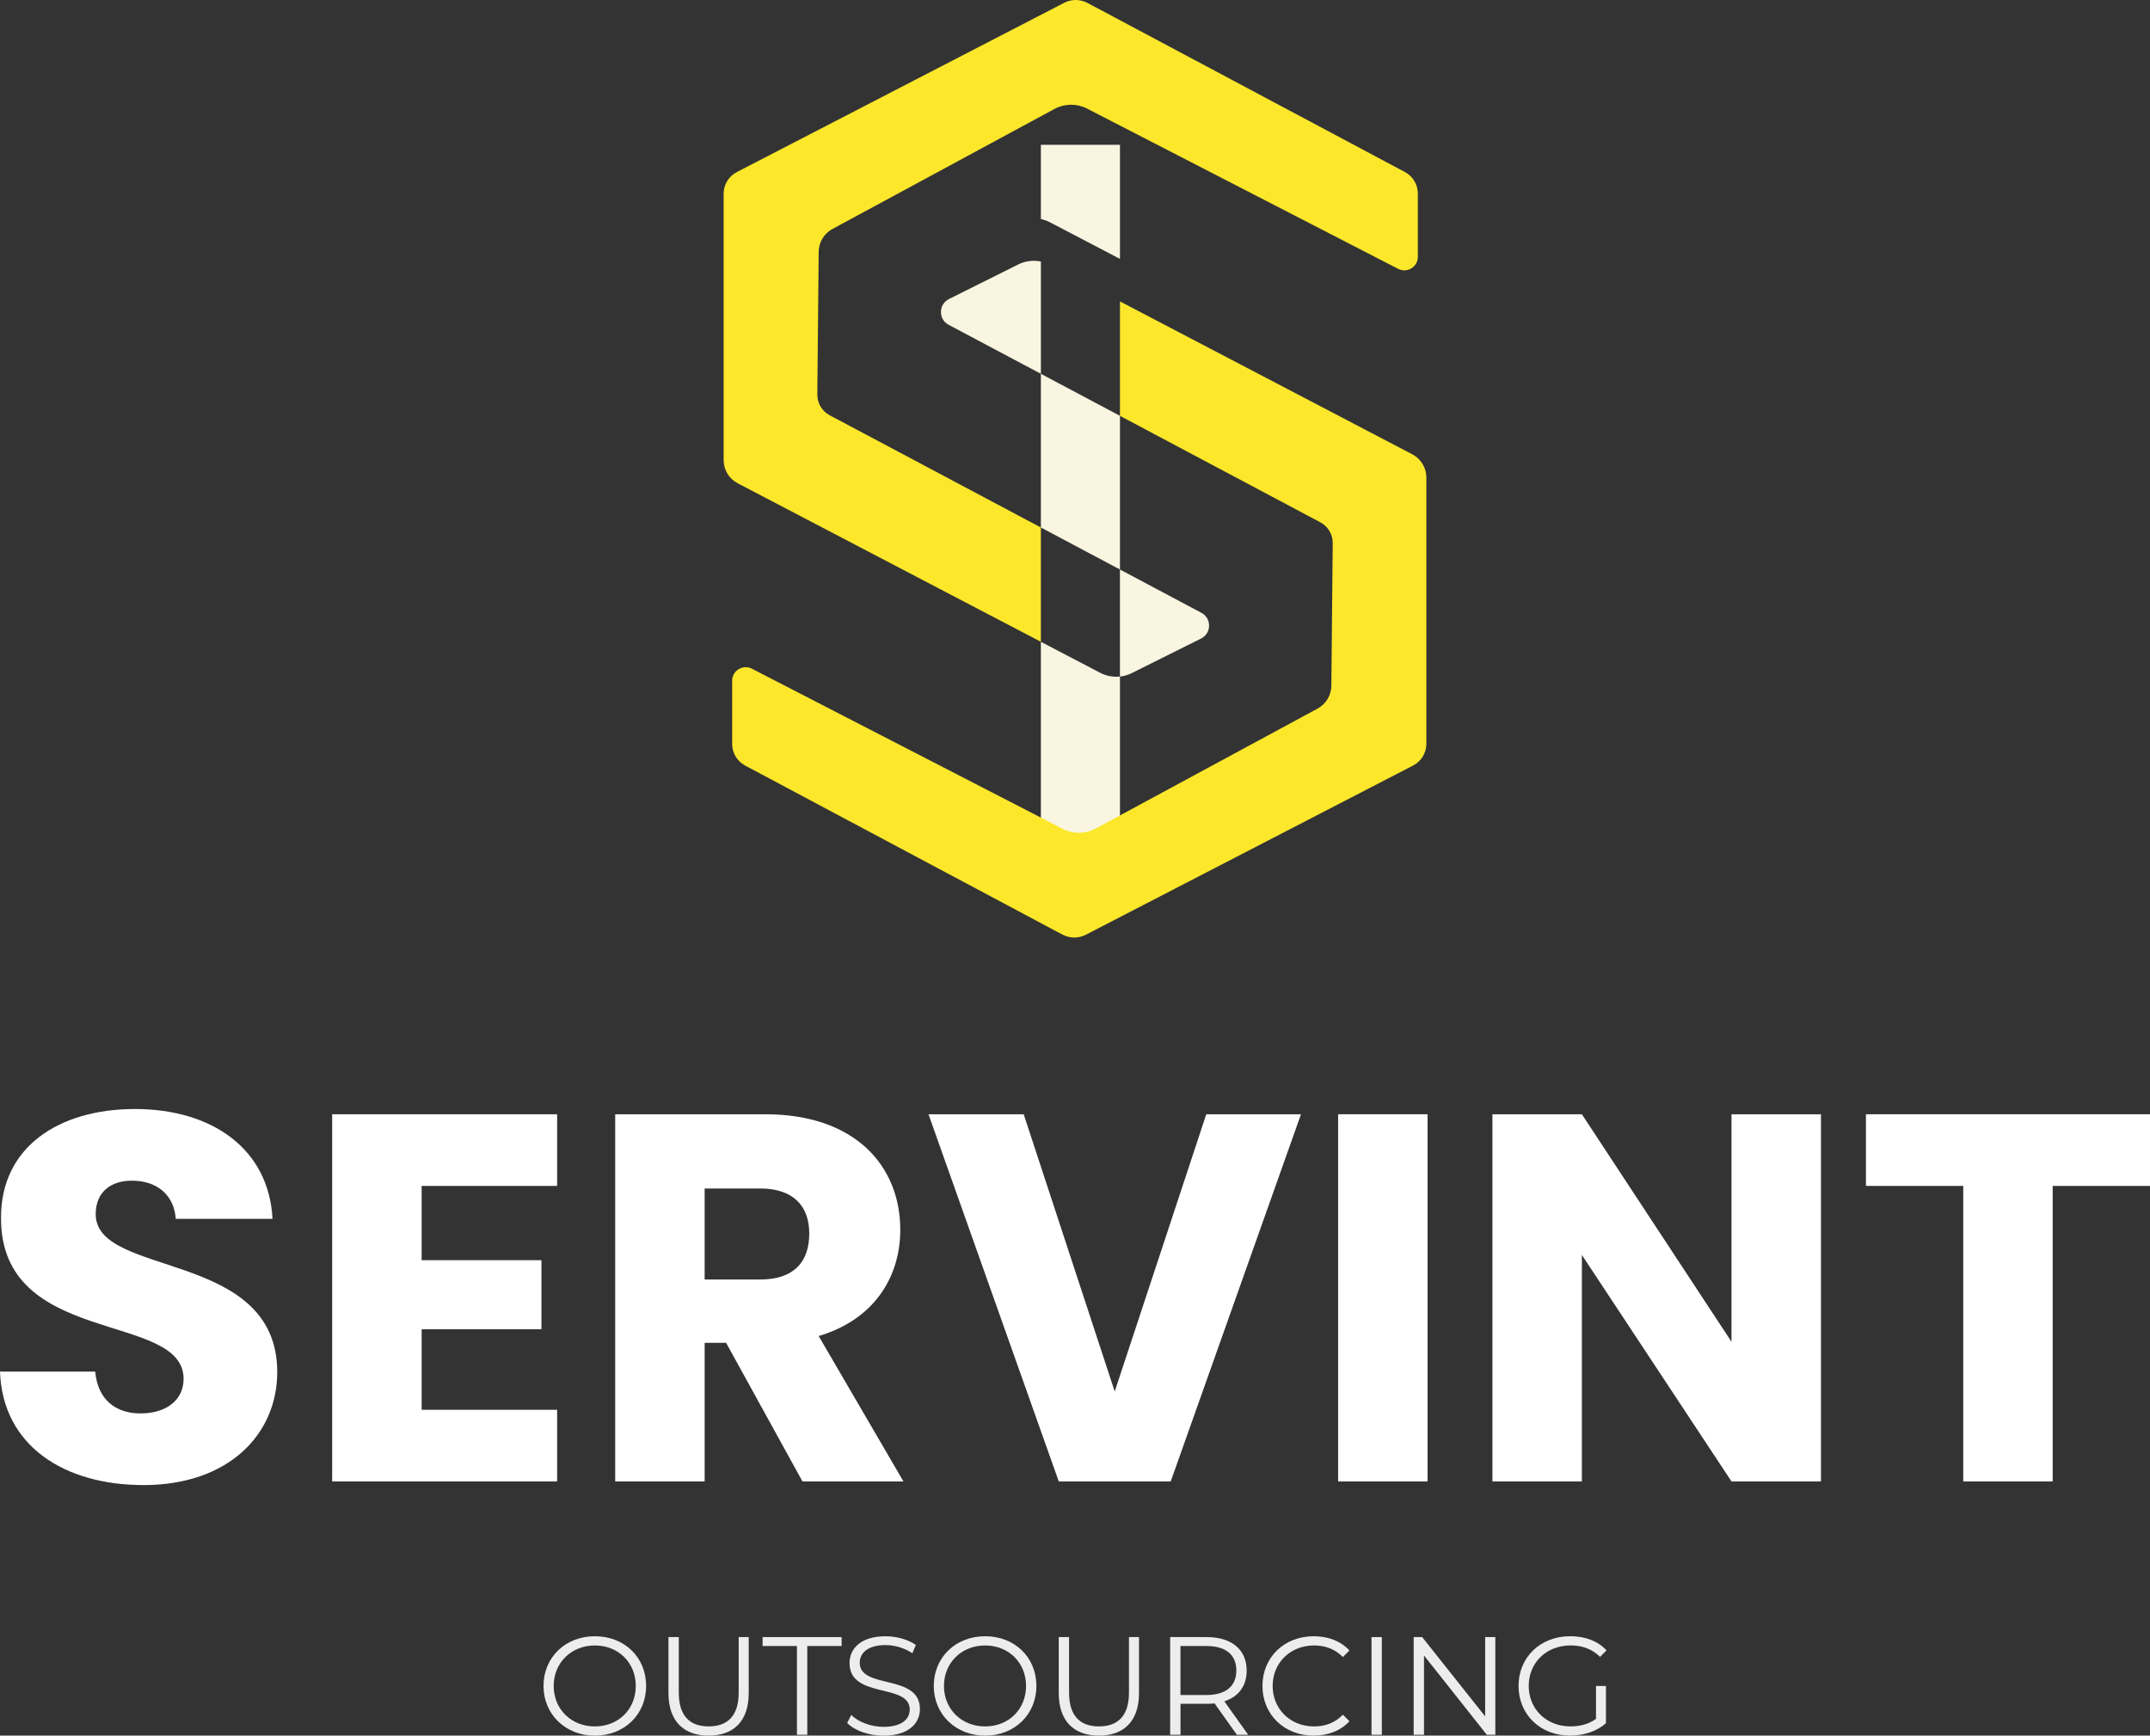
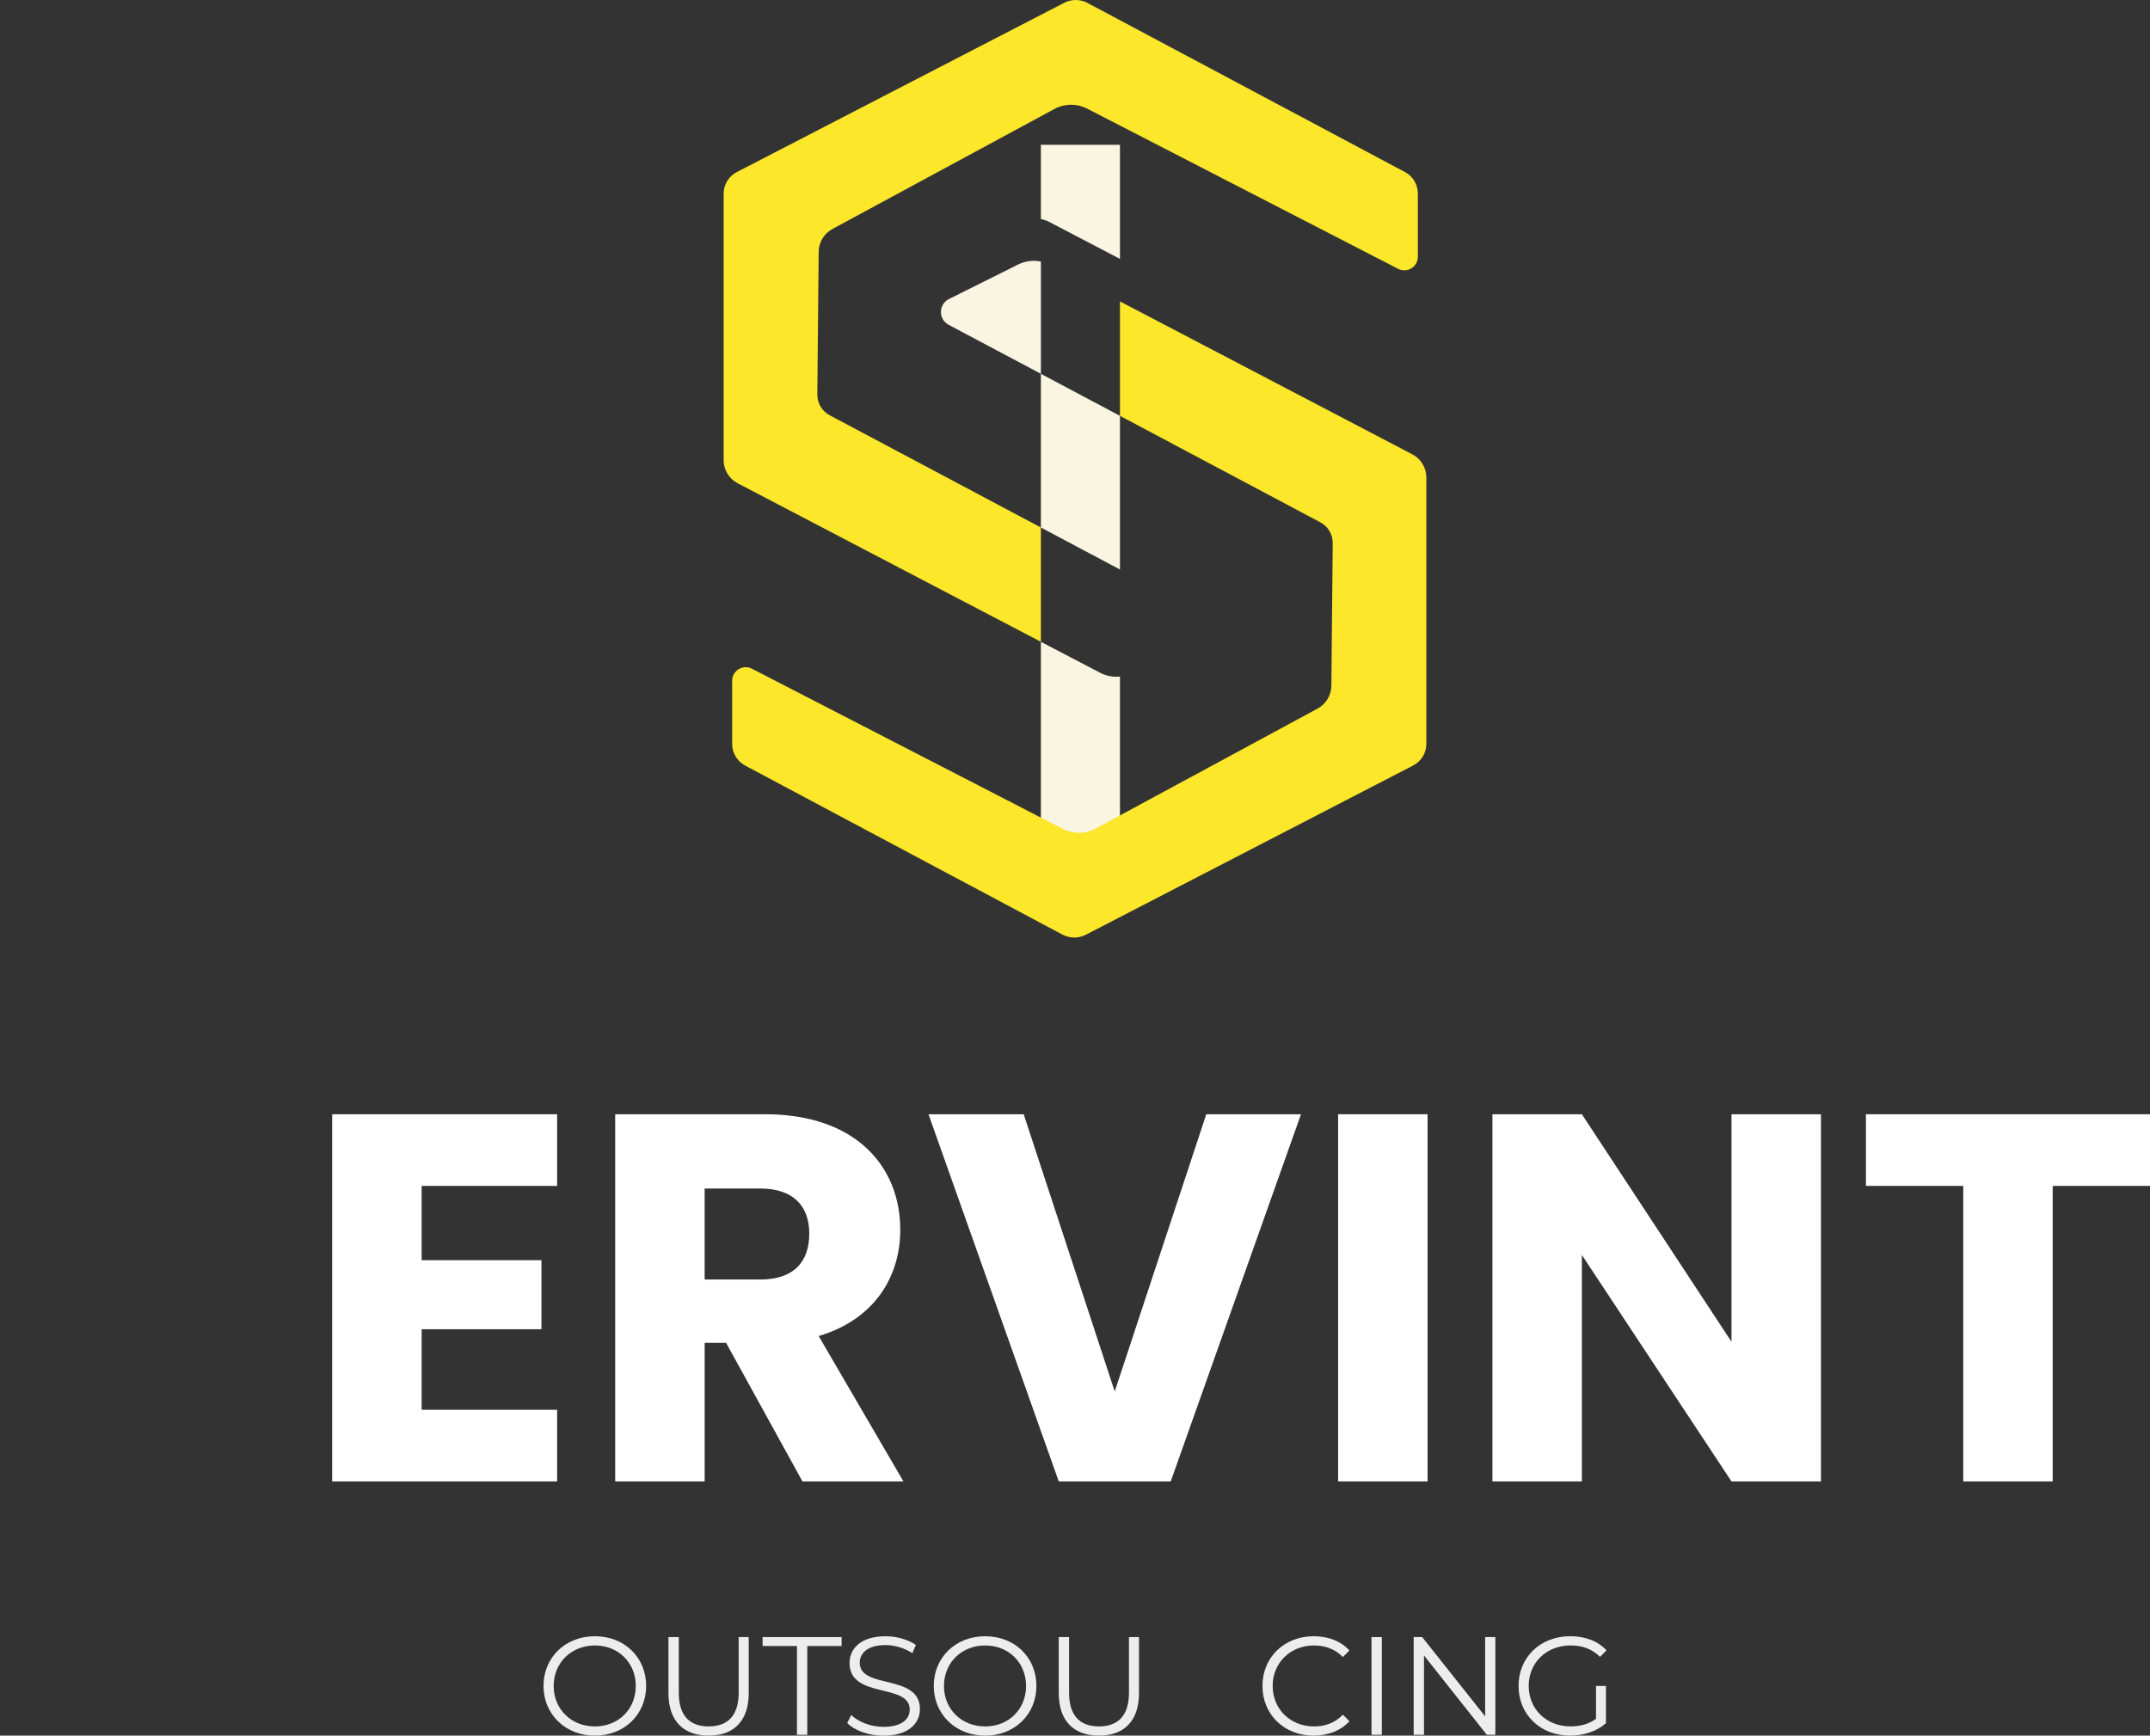
<svg xmlns="http://www.w3.org/2000/svg" id="Capa_2" viewBox="0 0 967.51 781.19">
  <rect x="0" y="0" width="967.51" height="781.19" fill="#333333" stroke="none" />
  <defs>
    <style>.cls-1{fill:#fff;}.cls-2{fill:#fce72b;}.cls-3{fill:#f9f5e1;}.cls-4{fill:#ededed;}</style>
  </defs>
  <g id="Capa_2-2">
    <polygon class="cls-3" points="503.99 187.17 503.99 256.33 468.4 237.43 468.4 168.25 503.99 187.17" />
    <path class="cls-3" d="M503.99,304.52v72.68h-35.59v-88.33l26.65,13.93c2.77,1.45,5.89,2.03,8.93,1.72Z" />
-     <path class="cls-3" d="M540.49,287.4l-31.17,15.55c-1.7.84-3.5,1.36-5.34,1.57v-48.19l36.64,19.48c4.69,2.49,4.61,9.22-.13,11.59Z" />
    <path class="cls-2" d="M638.04,87.17v28.41c0,4.57-4.84,7.52-8.9,5.41l-139.91-72.09c-4.63-2.39-10.14-2.33-14.71.13l-99.91,54.03c-3.79,2.05-6.16,5.99-6.2,10.29l-.61,64.19c-.04,3.92,2.1,7.54,5.57,9.37l95.03,50.51v51.45l-136.45-71.36c-3.88-2.03-6.31-6.05-6.31-10.43v-119.9c0-4.09,2.28-7.84,5.91-9.72L478.9,1.26c3.29-1.7,7.19-1.68,10.47.06l142.82,76.09c3.62,1.91,5.85,5.66,5.85,9.76Z" />
    <path class="cls-2" d="M641.87,214.91v119.9c0,4.08-2.28,7.83-5.91,9.72l-147.35,76.2c-3.29,1.7-7.19,1.66-10.47-.06l-142.82-76.09c-3.6-1.93-5.85-5.68-5.85-9.76v-28.41c0-4.57,4.84-7.52,8.9-5.43l130.04,67.02,9.87,5.09c4.63,2.39,10.14,2.33,14.71-.13l11-5.95,88.93-48.08c3.77-2.05,6.14-5.99,6.2-10.29l.61-64.19c.04-3.92-2.12-7.54-5.59-9.37l-90.15-47.91v-51.5l131.57,68.82c3.88,2.03,6.31,6.05,6.31,10.43Z" />
    <path class="cls-3" d="M503.99,65.16v51.37l-31.53-16.49c-1.3-.67-2.66-1.17-4.06-1.45v-33.42h35.59Z" />
    <path class="cls-3" d="M427.04,134.59l31.15-15.55c3.2-1.59,6.81-2.03,10.22-1.32v50.53l-41.52-22.06c-4.69-2.49-4.59-9.22.15-11.59Z" />
-     <path class="cls-1" d="M64.5,668.42c-35.55,0-63.33-17.66-64.5-51.08h42.84c1.18,12.71,9.18,18.83,20.48,18.83s19.3-5.89,19.3-15.54c0-30.6-82.63-14.12-82.16-72.74,0-31.31,25.66-48.73,60.27-48.73s60.27,17.89,61.91,49.44h-43.55c-.71-10.59-8.24-16.95-19.07-17.18-9.65-.24-16.95,4.71-16.95,15.07,0,28.72,81.69,15.77,81.69,71.09,0,27.78-21.66,50.85-60.27,50.85Z" />
    <path class="cls-1" d="M250.71,533.77h-60.97v33.43h53.91v31.08h-53.91v36.25h60.97v32.25h-101.23v-165.26h101.23v32.25Z" />
    <path class="cls-1" d="M344.39,501.52c40.49,0,60.74,23.31,60.74,52.03,0,20.72-11.3,40.25-36.72,47.79l38.14,65.44h-45.43l-34.37-62.38h-9.65v62.38h-40.26v-165.26h67.56ZM342.04,534.94h-24.95v40.96h24.95c15.07,0,22.13-7.77,22.13-20.72,0-12.24-7.06-20.25-22.13-20.25Z" />
    <path class="cls-1" d="M542.84,501.52h42.61l-58.62,165.26h-50.38l-58.62-165.26h42.84l40.96,124.77,41.2-124.77Z" />
    <path class="cls-1" d="M602.16,501.52h40.25v165.26h-40.25v-165.26Z" />
    <path class="cls-1" d="M819.44,501.52v165.26h-40.26l-67.33-101.93v101.93h-40.25v-165.26h40.25l67.33,102.4v-102.4h40.26Z" />
    <path class="cls-1" d="M839.68,501.52h127.83v32.25h-43.79v133.01h-40.25v-133.01h-43.79v-32.25Z" />
    <path class="cls-4" d="M244.58,758.83c0-12.82,9.8-22.37,23.12-22.37s23.06,9.49,23.06,22.37-9.86,22.37-23.06,22.37-23.12-9.55-23.12-22.37ZM286.1,758.83c0-10.49-7.85-18.22-18.41-18.22s-18.53,7.73-18.53,18.22,7.92,18.22,18.53,18.22,18.41-7.73,18.41-18.22Z" />
    <path class="cls-4" d="M300.81,762.03v-25.19h4.65v25c0,10.43,4.9,15.2,13.44,15.2s13.51-4.77,13.51-15.2v-25h4.52v25.19c0,12.63-6.78,19.16-18.03,19.16s-18.09-6.53-18.09-19.16Z" />
    <path class="cls-4" d="M358.62,740.86h-15.45v-4.02h35.56v4.02h-15.45v39.96h-4.65v-39.96Z" />
    <path class="cls-4" d="M381.24,775.48l1.82-3.58c3.14,3.08,8.73,5.34,14.51,5.34,8.23,0,11.81-3.46,11.81-7.79,0-12.06-27.08-4.65-27.08-20.92,0-6.47,5.03-12.06,16.21-12.06,4.96,0,10.11,1.45,13.63,3.9l-1.57,3.71c-3.77-2.45-8.17-3.64-12.06-3.64-8.04,0-11.62,3.58-11.62,7.98,0,12.06,27.08,4.77,27.08,20.8,0,6.47-5.15,12-16.4,12-6.6,0-13.07-2.32-16.33-5.72Z" />
    <path class="cls-4" d="M420.2,758.83c0-12.82,9.8-22.37,23.12-22.37s23.06,9.49,23.06,22.37-9.86,22.37-23.06,22.37-23.12-9.55-23.12-22.37ZM461.73,758.83c0-10.49-7.85-18.22-18.41-18.22s-18.53,7.73-18.53,18.22,7.92,18.22,18.53,18.22,18.41-7.73,18.41-18.22Z" />
    <path class="cls-4" d="M476.44,762.03v-25.19h4.65v25c0,10.43,4.9,15.2,13.44,15.2s13.51-4.77,13.51-15.2v-25h4.52v25.19c0,12.63-6.79,19.16-18.03,19.16s-18.09-6.53-18.09-19.16Z" />
-     <path class="cls-4" d="M556.61,780.82l-10.05-14.14c-1.13.13-2.26.19-3.52.19h-11.81v13.95h-4.65v-43.98h16.46c11.18,0,17.97,5.65,17.97,15.08,0,6.91-3.64,11.75-10.05,13.82l10.74,15.08h-5.09ZM556.36,751.92c0-7.04-4.65-11.06-13.45-11.06h-11.69v22.05h11.69c8.8,0,13.45-4.08,13.45-10.99Z" />
    <path class="cls-4" d="M568.11,758.83c0-12.88,9.8-22.37,23.06-22.37,6.41,0,12.19,2.14,16.08,6.41l-2.95,2.95c-3.58-3.64-7.98-5.21-13-5.21-10.62,0-18.6,7.79-18.6,18.22s7.98,18.22,18.6,18.22c5.03,0,9.42-1.57,13-5.28l2.95,2.95c-3.9,4.27-9.67,6.47-16.15,6.47-13.19,0-22.99-9.49-22.99-22.37Z" />
    <path class="cls-4" d="M617.18,736.84h4.65v43.98h-4.65v-43.98Z" />
    <path class="cls-4" d="M672.91,736.84v43.98h-3.83l-28.27-35.69v35.69h-4.65v-43.98h3.83l28.33,35.68v-35.68h4.59Z" />
    <path class="cls-4" d="M718.22,758.83h4.46v16.77c-4.15,3.71-10.05,5.59-16.15,5.59-13.38,0-23.18-9.49-23.18-22.37s9.8-22.37,23.25-22.37c6.66,0,12.44,2.14,16.33,6.35l-2.89,2.95c-3.71-3.64-8.1-5.15-13.26-5.15-10.87,0-18.85,7.73-18.85,18.22s7.98,18.22,18.78,18.22c4.21,0,8.1-.94,11.5-3.39v-14.83Z" />
  </g>
</svg>